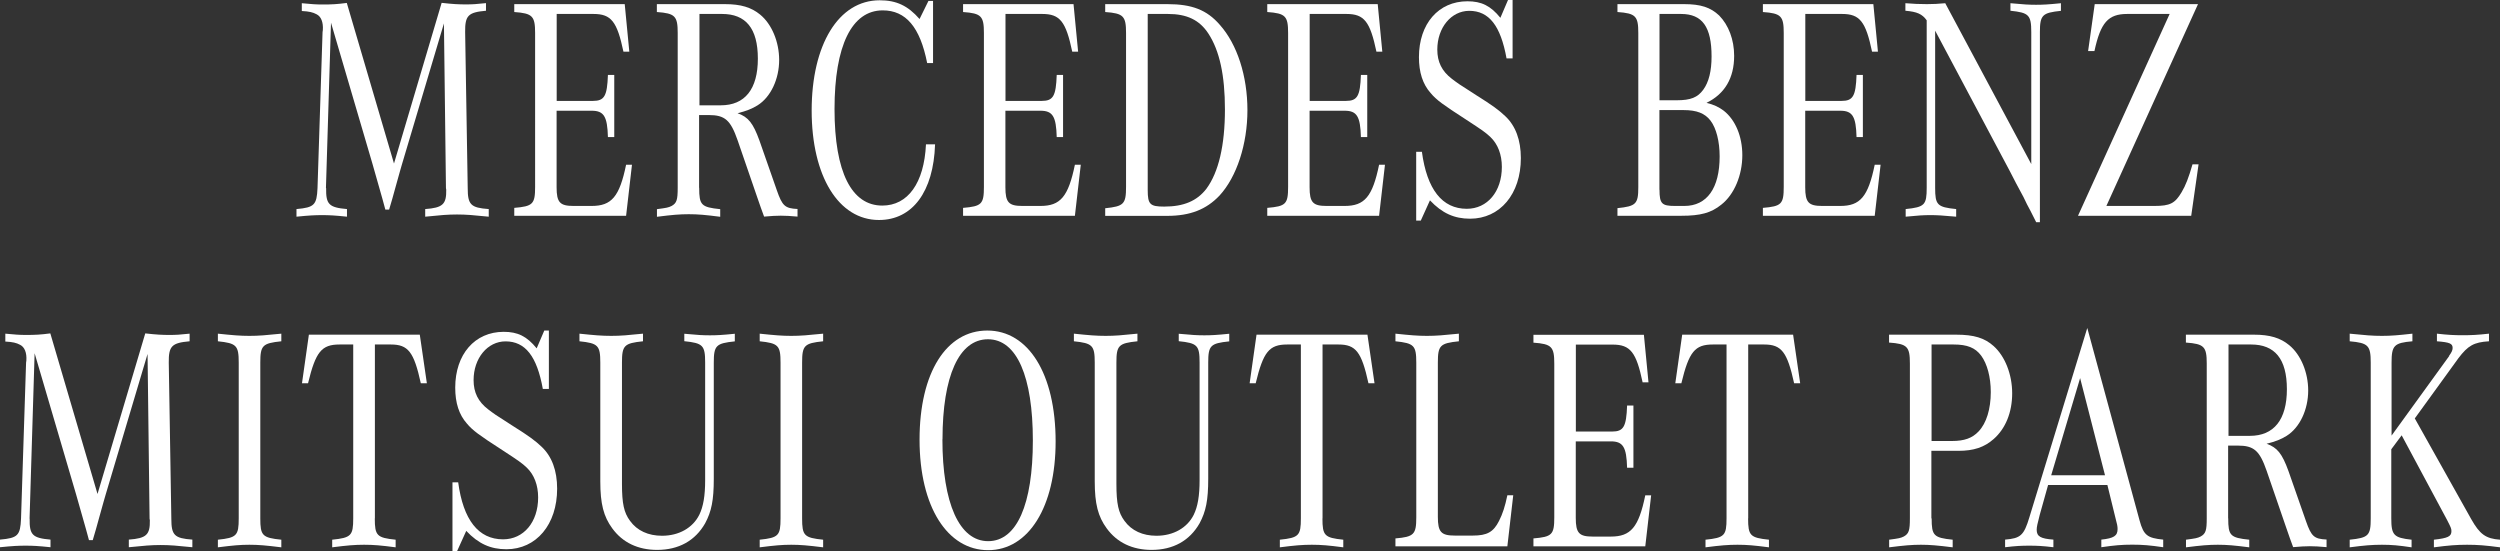
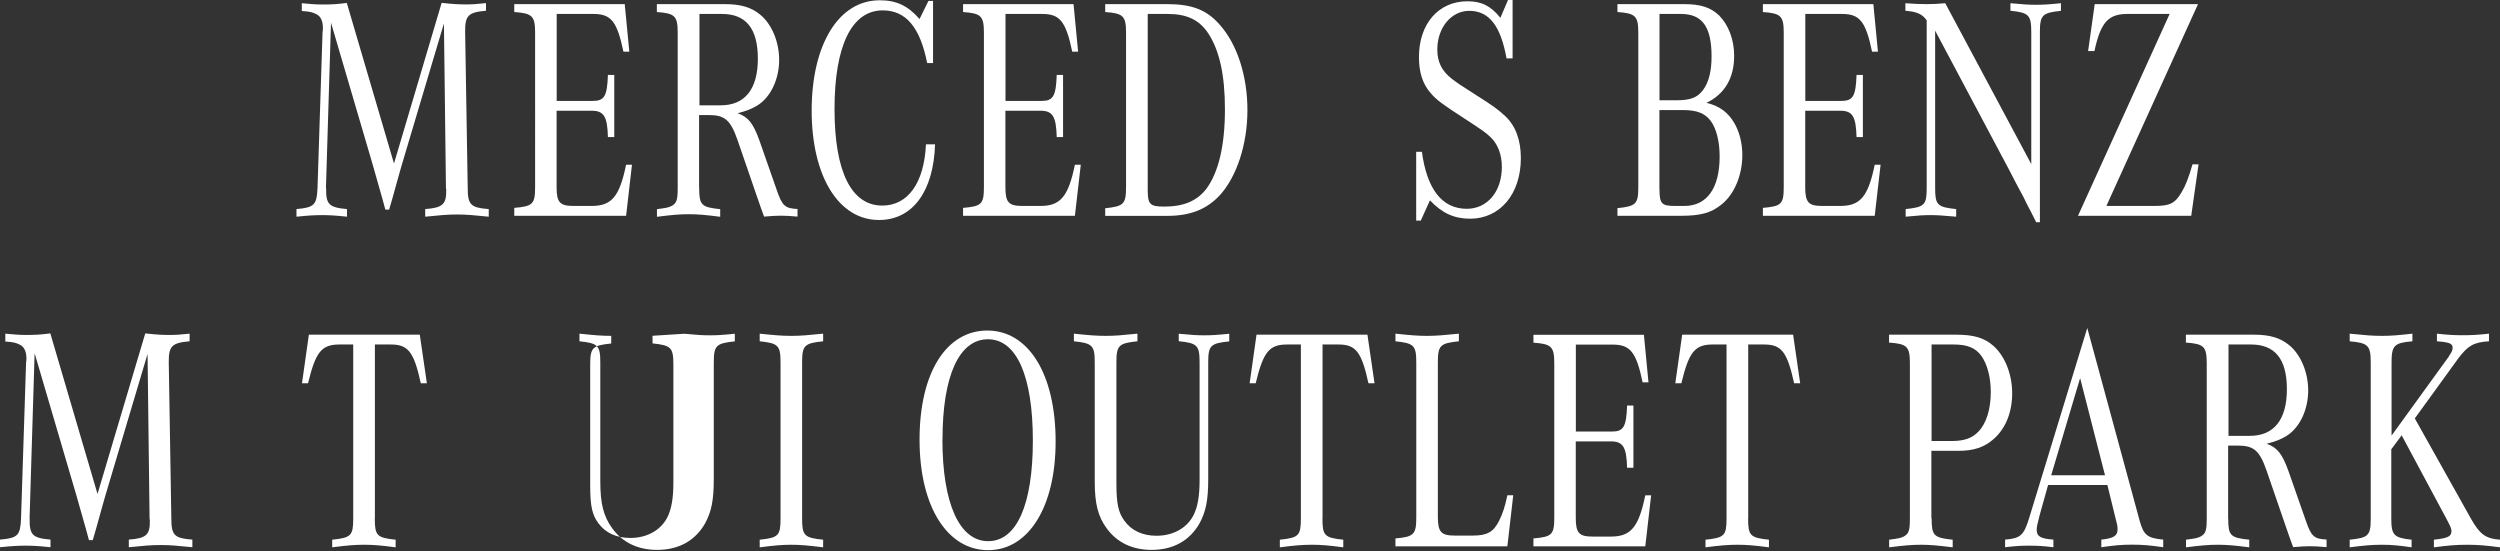
<svg xmlns="http://www.w3.org/2000/svg" id="_レイヤー_2" data-name="レイヤー_2" viewBox="0 0 272.28 60.02">
  <rect x="0" y="0" width="272.28" height="60.02" fill="#333333" stroke="none" />
  <defs>
    <style>
      .cls-1 {
        fill: #fff;
      }
    </style>
  </defs>
  <g id="_レイヤー_1-2" data-name="レイヤー_1">
    <g>
      <path class="cls-1" d="M35.52,20.49c-.03,1.76.3,2.11,2.27,2.28v.83c-1.33-.14-1.94-.17-2.71-.17s-1.41.03-2.79.17v-.83c1.94-.17,2.21-.45,2.29-2.28l.55-17,.03-.21c.06-.86-.19-1.49-.69-1.73-.39-.21-.8-.31-1.6-.35V.35c1.05.1,1.52.14,2.27.14.97,0,1.58-.03,2.63-.17l5.14,17.49L48.1.31c1.22.14,1.88.17,2.65.17.69,0,1.16-.03,2.18-.14v.83c-1.94.17-2.29.52-2.27,2.32l.28,17c0,1.8.33,2.14,2.29,2.28v.83c-1.66-.17-2.46-.24-3.46-.24s-1.8.07-3.46.24v-.83c1.91-.14,2.32-.52,2.29-2.11l-.03-.17-.22-17.94-4.59,15.41c-.17.55-.17.62-.69,2.45-.22.79-.44,1.62-.69,2.42h-.41c-.41-1.56-.91-3.21-1.41-5.01l-4.51-15.35-.55,18.01Z" />
      <path class="cls-1" d="M68.2,23.5h-12.19v-.86c2.02-.17,2.27-.41,2.27-2.28V3.59c0-1.83-.28-2.14-2.27-2.28V.45h12.03l.5,5.18h-.64c-.69-3.28-1.33-4.11-3.26-4.11h-4.01v9.47h3.95c1.24,0,1.55-.52,1.63-2.83h.69v6.77h-.69c-.06-2.25-.44-2.87-1.77-2.87h-3.82v8.33c0,1.66.36,2.04,1.85,2.04h1.96c2.18,0,3.04-1,3.76-4.49h.64l-.64,5.56Z" />
      <path class="cls-1" d="M76.15,20.46c0,1.87.22,2.11,2.29,2.32v.83c-1.63-.21-2.43-.28-3.43-.28s-1.8.07-3.46.28v-.83c1.05-.14,1.24-.17,1.6-.35.55-.31.66-.66.66-1.97V3.59c0-1.83-.28-2.14-2.27-2.28V.45h7.41c1.74,0,2.88.35,3.84,1.14,1.27,1.04,2.07,2.97,2.07,4.94,0,2.07-.91,4.04-2.35,4.94-.61.38-1.22.62-2.18.86,1.16.41,1.69,1.07,2.38,2.97l1.91,5.46c.58,1.66.88,1.94,2.24,2v.83c-.83-.07-1.27-.1-1.82-.1s-.97.03-1.82.1c-.3-.79-.41-1.14-.75-2.11l-2.13-6.19c-.77-2.21-1.38-2.76-3.15-2.76h-1.05v7.91ZM78.5,11.47c2.63,0,4.04-1.76,4.04-5.08s-1.33-4.87-3.9-4.87h-2.46v9.95h2.32Z" />
      <path class="cls-1" d="M101.84,15.73c-.17,5.15-2.46,8.23-6.11,8.23-4.4,0-7.33-4.77-7.33-11.92S91.31.03,95.81.03c1.82,0,3.07.59,4.34,2.04l.97-1.97h.5v6.77h-.64c-.77-3.91-2.32-5.74-4.84-5.74-3.37,0-5.25,3.84-5.25,10.75s1.88,10.51,5.2,10.51c2.79,0,4.56-2.45,4.76-6.67h1Z" />
      <path class="cls-1" d="M117.08,23.5h-12.19v-.86c2.02-.17,2.27-.41,2.27-2.28V3.59c0-1.83-.28-2.14-2.27-2.28V.45h12.03l.5,5.18h-.64c-.69-3.28-1.33-4.11-3.26-4.11h-4.01v9.47h3.95c1.24,0,1.55-.52,1.63-2.83h.69v6.77h-.69c-.06-2.25-.44-2.87-1.77-2.87h-3.82v8.33c0,1.66.36,2.04,1.85,2.04h1.96c2.18,0,3.04-1,3.76-4.49h.64l-.64,5.56Z" />
      <path class="cls-1" d="M120.38.45h6.77c2.65,0,4.29.62,5.7,2.25,1.91,2.14,3.01,5.6,3.01,9.3s-1.16,7.26-3.04,9.3c-1.44,1.52-3.21,2.21-5.7,2.21h-6.75v-.83c2.02-.21,2.27-.45,2.27-2.32V3.59c0-1.83-.28-2.14-2.27-2.28V.45ZM125,20.7c0,1.56.25,1.8,1.8,1.8,2.13,0,3.57-.62,4.59-1.94,1.33-1.8,2.02-4.73,2.02-8.64,0-3.7-.58-6.39-1.8-8.26-.97-1.49-2.35-2.14-4.4-2.14h-2.21v19.18Z" />
-       <path class="cls-1" d="M150.21,23.5h-12.19v-.86c2.02-.17,2.27-.41,2.27-2.28V3.59c0-1.83-.28-2.14-2.27-2.28V.45h12.03l.5,5.18h-.64c-.69-3.28-1.33-4.11-3.26-4.11h-4.01v9.47h3.95c1.24,0,1.55-.52,1.63-2.83h.69v6.77h-.69c-.06-2.25-.44-2.87-1.77-2.87h-3.82v8.33c0,1.66.36,2.04,1.85,2.04h1.96c2.18,0,3.04-1,3.76-4.49h.64l-.64,5.56Z" />
      <path class="cls-1" d="M154.86,16.52c.55,4.11,2.21,6.22,4.89,6.22,2.24,0,3.82-1.87,3.82-4.56,0-1.35-.44-2.49-1.24-3.25-.55-.52-.86-.73-2.65-1.9-2.57-1.66-3.23-2.14-3.87-2.9-.86-.97-1.27-2.25-1.27-3.91,0-3.63,2.13-6.08,5.28-6.08,1.52,0,2.52.48,3.59,1.8l.83-1.94h.5v6.36h-.66c-.64-3.56-1.91-5.18-4.06-5.18-1.96,0-3.48,1.83-3.48,4.22,0,1.35.5,2.35,1.58,3.18.64.48.66.52,2.68,1.8,1.77,1.11,2.46,1.62,3.15,2.28,1.11,1.04,1.69,2.59,1.69,4.56,0,3.91-2.27,6.6-5.53,6.6-1.71,0-3.04-.59-4.37-2l-1,2.21h-.5v-7.5h.64Z" />
      <path class="cls-1" d="M183.42.45c1.8,0,2.88.35,3.82,1.24,1.02,1.04,1.63,2.63,1.63,4.39,0,2.42-1.02,4.15-3.01,5.12.83.21,1.33.45,1.88.86,1.27,1,2.02,2.8,2.02,4.84,0,2.18-.88,4.29-2.29,5.39-1.11.9-2.27,1.21-4.34,1.21h-6.97v-.83c2.02-.21,2.27-.45,2.27-2.28V3.59c0-1.83-.28-2.14-2.27-2.28V.45h7.27ZM182.62,10.92c1.52,0,2.27-.31,2.88-1.14s.91-2.04.91-3.63c0-3.21-1-4.63-3.32-4.63h-2.35v9.4h1.88ZM180.74,20.67c0,1.52.25,1.76,1.69,1.76h1.02c2.46,0,3.84-1.94,3.84-5.39,0-1.62-.36-3.08-1-3.91-.61-.79-1.49-1.14-2.93-1.14h-2.63v8.67Z" />
      <path class="cls-1" d="M204.19,23.5h-12.19v-.86c2.02-.17,2.27-.41,2.27-2.28V3.59c0-1.83-.28-2.14-2.27-2.28V.45h12.03l.5,5.18h-.64c-.69-3.28-1.33-4.11-3.26-4.11h-4.01v9.47h3.95c1.24,0,1.55-.52,1.63-2.83h.69v6.77h-.69c-.06-2.25-.44-2.87-1.77-2.87h-3.82v8.33c0,1.66.36,2.04,1.85,2.04h1.96c2.18,0,3.04-1,3.76-4.49h.64l-.64,5.56Z" />
      <path class="cls-1" d="M221.76,24.19c-.19-.38-.41-.79-.61-1.21-.25-.45-.53-1-.77-1.52l-.8-1.49-.66-1.28-8.16-15.35v17.11c0,1.87.22,2.11,2.29,2.32v.83c-1.52-.14-2.13-.17-2.79-.17-.72,0-1.33.03-2.71.17v-.83c2.07-.21,2.29-.45,2.29-2.32V2.21c-.5-.69-1.05-.93-2.32-1.04V.35c.97.07,1.47.1,2.35.1.75,0,1.19-.03,1.99-.1l9.37,17.52V3.49c0-1.87-.28-2.11-2.27-2.32V.35c1.44.14,2.07.17,2.79.17s1.35-.03,2.71-.17v.83c-2.02.21-2.29.45-2.29,2.32v20.7h-.41Z" />
      <path class="cls-1" d="M236.3,1.52h-4.62c-2.07,0-2.9.93-3.57,4.04h-.69l.72-5.11h11.25l-9.98,21.98h5.23c1.71,0,2.24-.28,2.96-1.49.44-.73.77-1.59,1.19-3.04h.66l-.8,5.6h-12.33l9.98-21.98Z" />
      <path class="cls-1" d="M3.23,56.49c-.03,1.76.3,2.11,2.27,2.28v.83c-1.33-.14-1.94-.17-2.71-.17s-1.41.03-2.79.17v-.83c1.94-.17,2.21-.45,2.29-2.28l.55-17,.03-.21c.06-.86-.19-1.49-.69-1.73-.39-.21-.8-.31-1.6-.35v-.86c1.05.1,1.52.14,2.27.14.97,0,1.58-.03,2.63-.17l5.14,17.49,5.2-17.49c1.22.14,1.88.17,2.65.17.69,0,1.16-.03,2.18-.14v.83c-1.94.17-2.29.52-2.27,2.32l.28,17c0,1.8.33,2.14,2.29,2.28v.83c-1.66-.17-2.46-.24-3.46-.24s-1.8.07-3.46.24v-.83c1.91-.14,2.32-.52,2.29-2.11l-.03-.17-.22-17.94-4.59,15.41c-.17.55-.17.62-.69,2.45-.22.79-.44,1.62-.69,2.42h-.41c-.41-1.56-.91-3.21-1.41-5.01l-4.51-15.35-.55,18.01Z" />
-       <path class="cls-1" d="M30.64,59.61c-1.69-.21-2.49-.28-3.48-.28s-1.77.07-3.43.28v-.83c2.05-.21,2.27-.45,2.27-2.32v-16.97c0-1.87-.25-2.11-2.27-2.32v-.83c1.63.17,2.43.24,3.43.24s1.82-.07,3.48-.24v.83c-2.05.21-2.29.45-2.29,2.32v16.97c0,1.87.22,2.11,2.29,2.32v.83Z" />
      <path class="cls-1" d="M40.82,56.46c0,1.87.22,2.11,2.27,2.32v.83c-1.6-.21-2.41-.28-3.43-.28s-1.85.07-3.48.28v-.83c2.07-.21,2.29-.45,2.29-2.32v-18.94h-1.49c-1.96,0-2.6.79-3.43,4.22h-.66l.75-5.29h12.08l.77,5.29h-.66c-.75-3.42-1.38-4.22-3.26-4.22h-1.74v18.94Z" />
-       <path class="cls-1" d="M49.9,52.52c.55,4.11,2.21,6.22,4.89,6.22,2.24,0,3.82-1.87,3.82-4.56,0-1.35-.44-2.49-1.24-3.25-.55-.52-.86-.73-2.65-1.9-2.57-1.66-3.23-2.14-3.87-2.9-.86-.97-1.27-2.25-1.27-3.91,0-3.63,2.13-6.08,5.28-6.08,1.52,0,2.52.48,3.59,1.8l.83-1.94h.5v6.36h-.66c-.64-3.56-1.91-5.18-4.06-5.18-1.96,0-3.48,1.83-3.48,4.22,0,1.35.5,2.35,1.58,3.18.64.48.66.52,2.68,1.8,1.77,1.11,2.46,1.62,3.15,2.28,1.11,1.04,1.69,2.59,1.69,4.56,0,3.91-2.27,6.6-5.53,6.6-1.71,0-3.04-.59-4.37-2l-1,2.21h-.5v-7.5h.64Z" />
-       <path class="cls-1" d="M74.53,36.35c1.44.14,2.07.17,2.79.17s1.35-.03,2.71-.17v.83c-2.05.21-2.29.45-2.29,2.32v12.65c0,2.32-.25,3.56-.94,4.84-1.08,1.9-2.88,2.9-5.23,2.9-2.07,0-3.76-.79-4.89-2.35-.94-1.28-1.3-2.66-1.3-5.12v-12.93c0-1.87-.25-2.11-2.27-2.32v-.83c1.63.17,2.43.24,3.46.24s1.8-.07,3.46-.24v.83c-2.05.21-2.29.45-2.29,2.32v13.2c0,2.18.22,3.15.88,4.04.77,1.07,1.99,1.62,3.48,1.62,1.85,0,3.35-.86,4.06-2.28.44-.9.64-2.07.64-3.77v-12.82c0-1.87-.25-2.11-2.27-2.32v-.83Z" />
+       <path class="cls-1" d="M74.53,36.35c1.44.14,2.07.17,2.79.17s1.35-.03,2.71-.17v.83c-2.05.21-2.29.45-2.29,2.32v12.65c0,2.32-.25,3.56-.94,4.84-1.08,1.9-2.88,2.9-5.23,2.9-2.07,0-3.76-.79-4.89-2.35-.94-1.28-1.3-2.66-1.3-5.12v-12.93c0-1.87-.25-2.11-2.27-2.32v-.83c1.63.17,2.43.24,3.46.24v.83c-2.05.21-2.29.45-2.29,2.32v13.2c0,2.18.22,3.15.88,4.04.77,1.07,1.99,1.62,3.48,1.62,1.85,0,3.35-.86,4.06-2.28.44-.9.64-2.07.64-3.77v-12.82c0-1.87-.25-2.11-2.27-2.32v-.83Z" />
      <path class="cls-1" d="M89.65,59.61c-1.69-.21-2.49-.28-3.48-.28s-1.77.07-3.43.28v-.83c2.05-.21,2.27-.45,2.27-2.32v-16.97c0-1.87-.25-2.11-2.27-2.32v-.83c1.63.17,2.43.24,3.43.24s1.82-.07,3.48-.24v.83c-2.05.21-2.29.45-2.29,2.32v16.97c0,1.87.22,2.11,2.29,2.32v.83Z" />
      <path class="cls-1" d="M114.97,48.1c0,7.08-2.93,11.82-7.35,11.82s-7.47-4.7-7.47-12.03,2.93-11.89,7.38-11.89,7.44,4.67,7.44,12.1ZM102.64,47.85c0,6.98,1.85,11.09,4.98,11.09s4.87-4.01,4.87-10.96-1.74-11.03-4.89-11.03-4.95,4.01-4.95,10.89Z" />
      <path class="cls-1" d="M128.38,36.35c1.44.14,2.07.17,2.79.17s1.35-.03,2.71-.17v.83c-2.05.21-2.29.45-2.29,2.32v12.65c0,2.32-.25,3.56-.94,4.84-1.08,1.9-2.88,2.9-5.23,2.9-2.07,0-3.76-.79-4.89-2.35-.94-1.28-1.3-2.66-1.3-5.12v-12.93c0-1.87-.25-2.11-2.27-2.32v-.83c1.63.17,2.43.24,3.46.24s1.8-.07,3.46-.24v.83c-2.05.21-2.29.45-2.29,2.32v13.2c0,2.18.22,3.15.88,4.04.77,1.07,1.99,1.62,3.48,1.62,1.85,0,3.35-.86,4.06-2.28.44-.9.64-2.07.64-3.77v-12.82c0-1.87-.25-2.11-2.27-2.32v-.83Z" />
      <path class="cls-1" d="M144.03,56.46c0,1.87.22,2.11,2.27,2.32v.83c-1.6-.21-2.41-.28-3.43-.28s-1.85.07-3.48.28v-.83c2.07-.21,2.29-.45,2.29-2.32v-18.94h-1.49c-1.96,0-2.6.79-3.43,4.22h-.66l.75-5.29h12.08l.77,5.29h-.66c-.75-3.42-1.38-4.22-3.26-4.22h-1.74v18.94Z" />
      <path class="cls-1" d="M164.17,59.5h-12.19v-.86c2.02-.17,2.27-.45,2.27-2.28v-16.87c0-1.87-.25-2.11-2.27-2.32v-.83c1.63.17,2.43.24,3.43.24s1.82-.07,3.48-.24v.83c-2.05.21-2.29.45-2.29,2.32v16.8c0,1.66.36,2.04,1.85,2.04h1.96c1.55,0,2.24-.38,2.85-1.59.39-.76.66-1.59.91-2.8h.64l-.64,5.56Z" />
      <path class="cls-1" d="M179.2,59.5h-12.19v-.86c2.02-.17,2.27-.41,2.27-2.28v-16.76c0-1.83-.28-2.14-2.27-2.28v-.86h12.03l.5,5.18h-.64c-.69-3.28-1.33-4.11-3.26-4.11h-4.01v9.47h3.95c1.24,0,1.55-.52,1.63-2.83h.69v6.77h-.69c-.06-2.25-.44-2.87-1.77-2.87h-3.82v8.33c0,1.66.36,2.04,1.85,2.04h1.96c2.18,0,3.04-1,3.76-4.49h.64l-.64,5.56Z" />
      <path class="cls-1" d="M190.39,56.46c0,1.87.22,2.11,2.27,2.32v.83c-1.6-.21-2.41-.28-3.43-.28s-1.85.07-3.48.28v-.83c2.07-.21,2.29-.45,2.29-2.32v-18.94h-1.49c-1.96,0-2.6.79-3.43,4.22h-.66l.75-5.29h12.08l.77,5.29h-.66c-.75-3.42-1.38-4.22-3.26-4.22h-1.74v18.94Z" />
      <path class="cls-1" d="M210.38,56.46c0,1.87.22,2.11,2.29,2.32v.83c-1.69-.21-2.49-.28-3.46-.28s-1.8.07-3.46.28v-.83c1.05-.14,1.24-.17,1.6-.35.55-.31.66-.66.66-1.97v-16.87c0-1.83-.28-2.14-2.27-2.28v-.86h7.3c1.94,0,3.1.35,4.09,1.24,1.24,1.11,2.02,3.08,2.02,5.15s-.72,3.84-2.02,4.98c-1.02.9-2.18,1.28-3.82,1.28h-2.96v7.36ZM212.59,48.03c1.35,0,2.21-.31,2.9-1.04.86-.9,1.33-2.45,1.33-4.29,0-1.62-.39-3.08-1.05-3.97-.64-.86-1.52-1.21-2.99-1.21h-2.41v10.51h2.21Z" />
      <path class="cls-1" d="M223.06,52.83l-.91,3.25c-.25.97-.33,1.31-.33,1.62,0,.73.44.97,1.82,1.07v.83c-1.16-.14-1.8-.17-2.63-.17s-1.47.03-2.63.17v-.83c1.69-.14,2.05-.45,2.65-2.45l6.3-20.6,5.7,20.98c.44,1.59.83,1.9,2.57,2.07v.83c-1.44-.21-2.24-.28-3.37-.28s-1.94.07-3.37.28v-.83c1.35-.14,1.77-.41,1.77-1.14,0-.31-.03-.48-.28-1.42l-.83-3.39h-6.47ZM229.26,51.76l-2.71-10.58-3.15,10.58h5.86Z" />
      <path class="cls-1" d="M242.68,56.46c0,1.87.22,2.11,2.29,2.32v.83c-1.63-.21-2.43-.28-3.43-.28s-1.8.07-3.46.28v-.83c1.05-.14,1.24-.17,1.6-.35.55-.31.66-.66.66-1.97v-16.87c0-1.83-.28-2.14-2.27-2.28v-.86h7.41c1.74,0,2.88.35,3.84,1.14,1.27,1.04,2.07,2.97,2.07,4.94,0,2.07-.91,4.04-2.35,4.94-.61.38-1.22.62-2.18.86,1.16.41,1.69,1.07,2.38,2.97l1.91,5.46c.58,1.66.88,1.94,2.24,2v.83c-.83-.07-1.27-.1-1.82-.1s-.97.03-1.82.1c-.3-.79-.41-1.14-.75-2.11l-2.13-6.19c-.77-2.21-1.38-2.76-3.15-2.76h-1.05v7.91ZM245.03,47.47c2.63,0,4.04-1.76,4.04-5.08s-1.33-4.87-3.9-4.87h-2.46v9.95h2.32Z" />
      <path class="cls-1" d="M266.73,38.76c.28-.38.39-.62.39-.86,0-.48-.3-.62-1.71-.73v-.83c1.22.14,1.91.17,2.82.17s1.6-.03,2.85-.17v.83c-1.66.1-2.29.48-3.32,1.83l-4.76,6.57,6.14,10.96c.94,1.66,1.58,2.14,3.15,2.25v.83c-1.58-.21-2.43-.28-3.59-.28s-2.02.07-3.62.28v-.83c1.52-.17,1.91-.35,1.91-.93,0-.28-.06-.41-.47-1.21l-4.95-9.23-1.13,1.52v7.53c0,1.83.28,2.11,2.21,2.32v.83c-1.41-.21-2.16-.28-3.23-.28s-1.91.07-3.51.28v-.83c2.05-.21,2.29-.45,2.29-2.32v-16.97c0-1.87-.28-2.14-2.29-2.32v-.83c1.69.17,2.49.24,3.51.24s1.8-.07,3.32-.24v.83c-1.99.17-2.27.45-2.27,2.32v7.95l6.28-8.67Z" />
    </g>
  </g>
</svg>